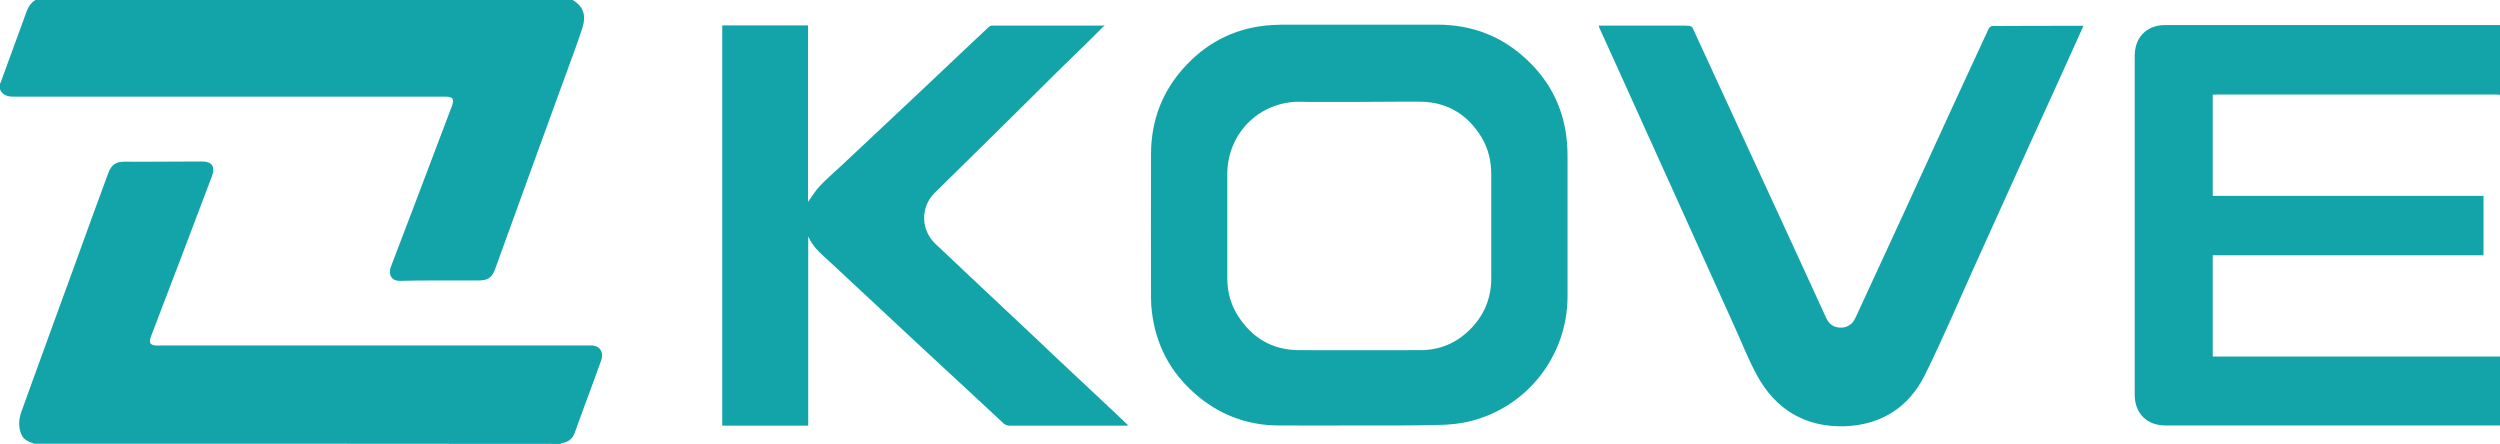
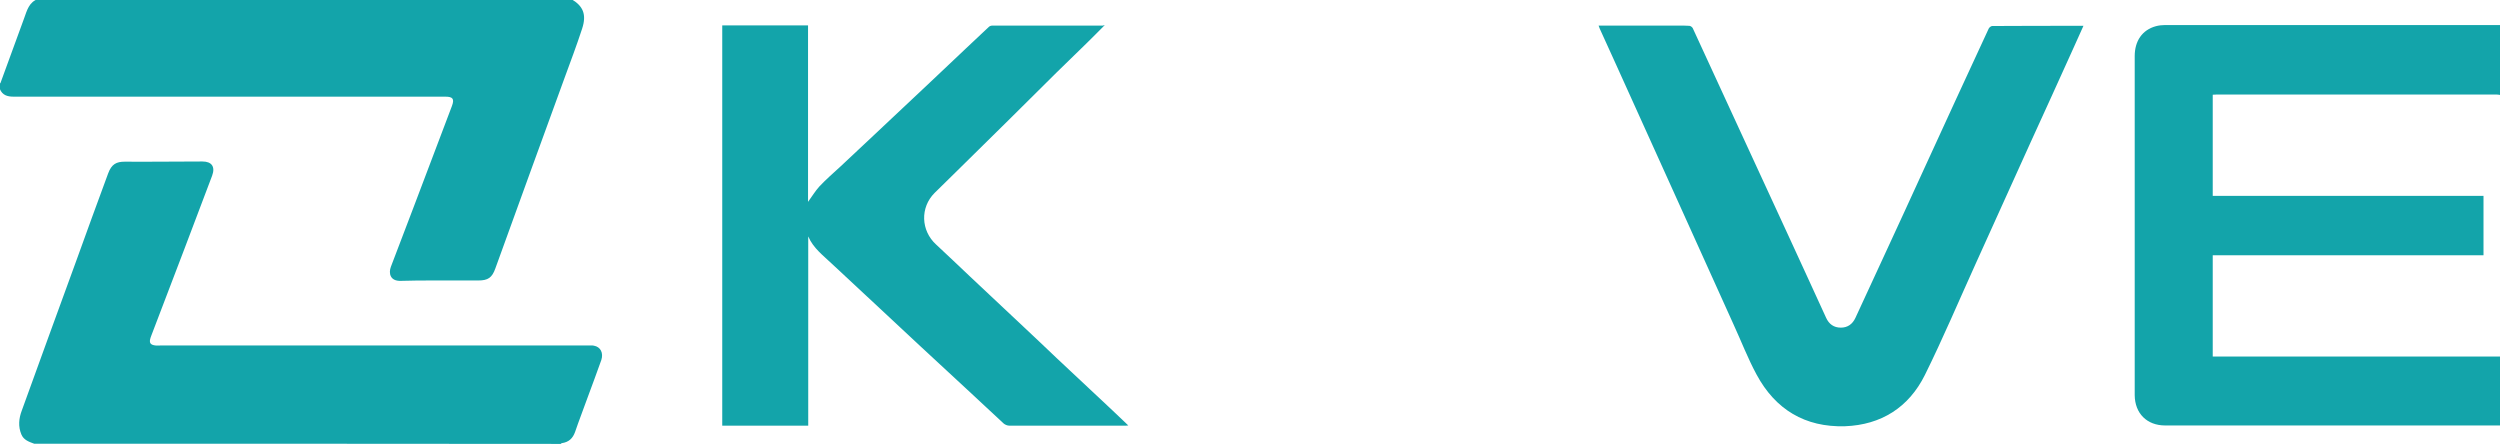
<svg xmlns="http://www.w3.org/2000/svg" version="1.1" id="Layer_1" x="0px" y="0px" viewBox="0 0 1288 229" style="enable-background:new 0 0 1288 229;" xml:space="preserve">
  <style type="text/css">
	.st0{fill:#13A4AA;}
</style>
  <g id="KTwdOM.tif">
    <g>
      <path class="st0" d="M1288,219.2c-57.5,0-115,0-172.5,0c-9.4,0-15.6-6.2-15.7-15.6c0-7,0-13.9,0-20.9c0-51.3,0-102.5,0-153.8    c0-7.8,3.9-13.5,10.9-15.4c1.5-0.4,3.2-0.6,4.8-0.6c57.5,0,115,0,172.5,0c0,12,0,24,0,36c-0.6-0.1-1.3-0.2-1.9-0.2    c-48,0-96,0-144,0c-0.7,0-1.4,0.1-2.1,0.1c0,17.4,0,34.7,0,52.1c46.6,0,93,0,139.5,0c0,10.3,0,20.4,0,30.6c-46.6,0-93,0-139.5,0    c0,17.5,0,34.8,0,52.2c49.4,0,98.7,0,148,0C1288,195.5,1288,207.3,1288,219.2z" />
      <path class="st0" d="M17.6,228.6c-2.7-1-5.4-1.9-6.6-4.8c-1.7-4.1-1.3-8.2,0.2-12.2c9.2-25.6,18.6-51.1,27.9-76.7    c5.5-15.2,11-30.4,16.6-45.5c1.8-4.9,4.3-6.1,8.6-6.1c13.3,0.1,26.7-0.1,40-0.1c4.8,0,6.7,2.7,5,7.3c-4.7,12.5-9.5,25-14.2,37.5    c-5.7,14.9-11.4,29.9-17.1,44.8c-0.1,0.4-0.3,0.7-0.4,1.1c-0.9,2.7-0.2,3.8,2.6,4.1c0.8,0.1,1.6,0,2.3,0c73.7,0,147.4,0,221,0    c0.8,0,1.7-0.1,2.5,0.1c3.4,0.6,5,3.7,3.8,7.4c-2.3,6.5-4.7,12.9-7.1,19.4c-2.1,5.9-4.4,11.7-6.4,17.6c-1.2,3.4-3.3,5.3-6.8,5.8    c-0.2,0-0.4,0.2-0.6,0.4C198.4,228.6,108,228.6,17.6,228.6z" />
      <path class="st0" d="M294.3-0.5c6.2,3.6,8,8,5.6,15.3c-2.8,8.6-6,17-9.1,25.5c-11.9,32.7-23.8,65.3-35.6,98    c-1.7,4.8-3.8,6.2-8.8,6.2c-7.6,0-15.1,0-22.7,0c-5.7,0-11.5,0-17.2,0.2c-5.5,0.2-6.4-3.9-5.1-7.3c7.9-20.7,15.8-41.4,23.6-62.1    c2.6-6.9,5.2-13.7,7.8-20.6c1.4-3.7,0.6-4.9-3.4-4.9c-74.1,0-148.3,0-222.4,0c-3.3,0-5.8-0.8-7.1-4c0-0.9,0-1.8,0-2.7    c0.1-0.2,0.4-0.3,0.4-0.5c4-11,8.1-22.1,12.1-33.1c1.5-4.1,2.5-8.5,7.4-10.1C111.4-0.5,202.9-0.5,294.3-0.5z" />
-       <path class="st0" d="M700.1,219.2c-14,0-28,0.1-42,0c-16.2-0.2-30.5-5.8-42.7-16.6c-12.5-11-19.8-24.9-21.9-41.5    c-0.3-2.4-0.5-4.9-0.5-7.4c0-24.7-0.1-49.4,0-74.1c0-17.8,6-33.3,18.4-46.3c11.9-12.5,26.6-19.3,43.8-20.4    c3.1-0.2,6.2-0.2,9.4-0.2c25.3,0,50.7,0,76,0c17.8,0,33.4,6,46.3,18.3c12.5,11.8,19.3,26.4,20.5,43.5c0.1,1.9,0.2,3.9,0.2,5.8    c0,24.1,0,48.2,0,72.3c0,30.8-21,57.6-51,64.6c-4.7,1.1-9.6,1.6-14.5,1.7C728.1,219.3,714.1,219.2,700.1,219.2z M700.3,52.5    c-8.7,0-17.3,0-26,0c-2.9,0-5.9-0.2-8.8,0.1c-19.3,2.1-33.2,17.8-33.2,37.2c0,17.8,0,35.6,0,53.3c0,6.9,1.6,13.4,5.3,19.3    c7.3,11.6,17.7,17.9,31.5,18c20.9,0.1,41.8,0,62.7,0c9.9,0,18.4-3.6,25.4-10.5c7.4-7.3,11.1-16.2,11.1-26.6c0-17.7,0-35.4,0-53.2    c0-6.8-1.4-13.3-4.9-19.2c-7.1-11.7-17.4-18.2-31.2-18.5C721.5,52.3,710.9,52.5,700.3,52.5z" />
      <path class="st0" d="M569.1,13c-3.2,3.2-6.2,6.3-9.3,9.3c-5.2,5.1-10.4,10.1-15.5,15.1c-8.3,8.2-16.6,16.4-24.8,24.6    c-9,8.9-18.1,17.8-27.1,26.7c-3.6,3.6-7.3,7.1-10.9,10.7c-7.5,7.5-7.1,19.4,0.8,26.6c5.9,5.4,11.6,11,17.5,16.5    c9.3,8.8,18.7,17.5,28,26.3c5.6,5.3,11.2,10.5,16.7,15.8c9.5,8.9,19,17.8,28.5,26.7c2.7,2.5,5.3,5.1,8.3,7.9    c-0.8,0.1-1.4,0.1-1.9,0.1c-19.8,0-39.6,0-59.4,0c-1,0-2.2-0.5-2.9-1.1c-6.2-5.7-12.4-11.5-18.6-17.3c-8.1-7.5-16.2-15-24.3-22.5    c-6.9-6.5-13.9-13-20.8-19.4c-8.2-7.7-16.5-15.3-24.7-23c-4.5-4.3-9.7-8.1-12.3-14.2c0,32.5,0,64.9,0,97.5c-14.8,0-29.5,0-44.3,0    c0-68.7,0-137.4,0-206.2c14.8,0,29.4,0,44.2,0c0,30.3,0,60.6,0,90.9c2-2.7,3.7-5.6,5.9-8c3.4-3.6,7.2-6.9,10.9-10.3    c5.3-5,10.7-10.1,16.1-15.1c10-9.4,20.1-18.9,30.1-28.3c6.1-5.8,12.2-11.5,18.3-17.3c3.9-3.7,7.8-7.4,11.8-11.1    c0.4-0.4,1.1-0.7,1.7-0.7c19.2,0,38.3,0,57.5,0C568.5,12.8,568.6,12.9,569.1,13z" />
      <path class="st0" d="M823.6,13.2c12.2,0,24.1,0,36,0c3.6,0,7.2-0.1,10.7,0.1c0.6,0,1.5,0.6,1.8,1.2c8.3,17.9,16.5,35.7,24.7,53.6    c8.1,17.6,16.3,35.3,24.4,52.9c6.5,14.2,13.1,28.4,19.6,42.7c1.5,3.3,4,5.1,7.6,5.1c3.5,0,6-1.8,7.5-5c5.1-11,10.1-21.9,15.2-32.9    c6.7-14.5,13.4-29,20-43.5c11.1-24.3,22.3-48.5,33.5-72.7c0.3-0.6,1.2-1.3,1.8-1.3c15.6-0.1,31.1-0.1,47-0.1    c-1.8,4.1-3.6,8.1-5.4,12c-7.3,16.1-14.6,32.3-22,48.4c-9.4,20.7-18.7,41.4-28.1,62.1c-8.7,19.2-16.9,38.6-26.2,57.4    c-8.3,16.7-22.5,25.7-41.2,26.4C930,220.2,914.7,211,905,193c-4.5-8.3-7.9-17.2-11.9-25.9c-10.2-22.5-20.3-45-30.5-67.5    c-10.4-23.1-20.9-46.2-31.3-69.2c-2.4-5.2-4.7-10.4-7.1-15.6C824.1,14.4,823.9,13.9,823.6,13.2z" />
    </g>
  </g>
</svg>